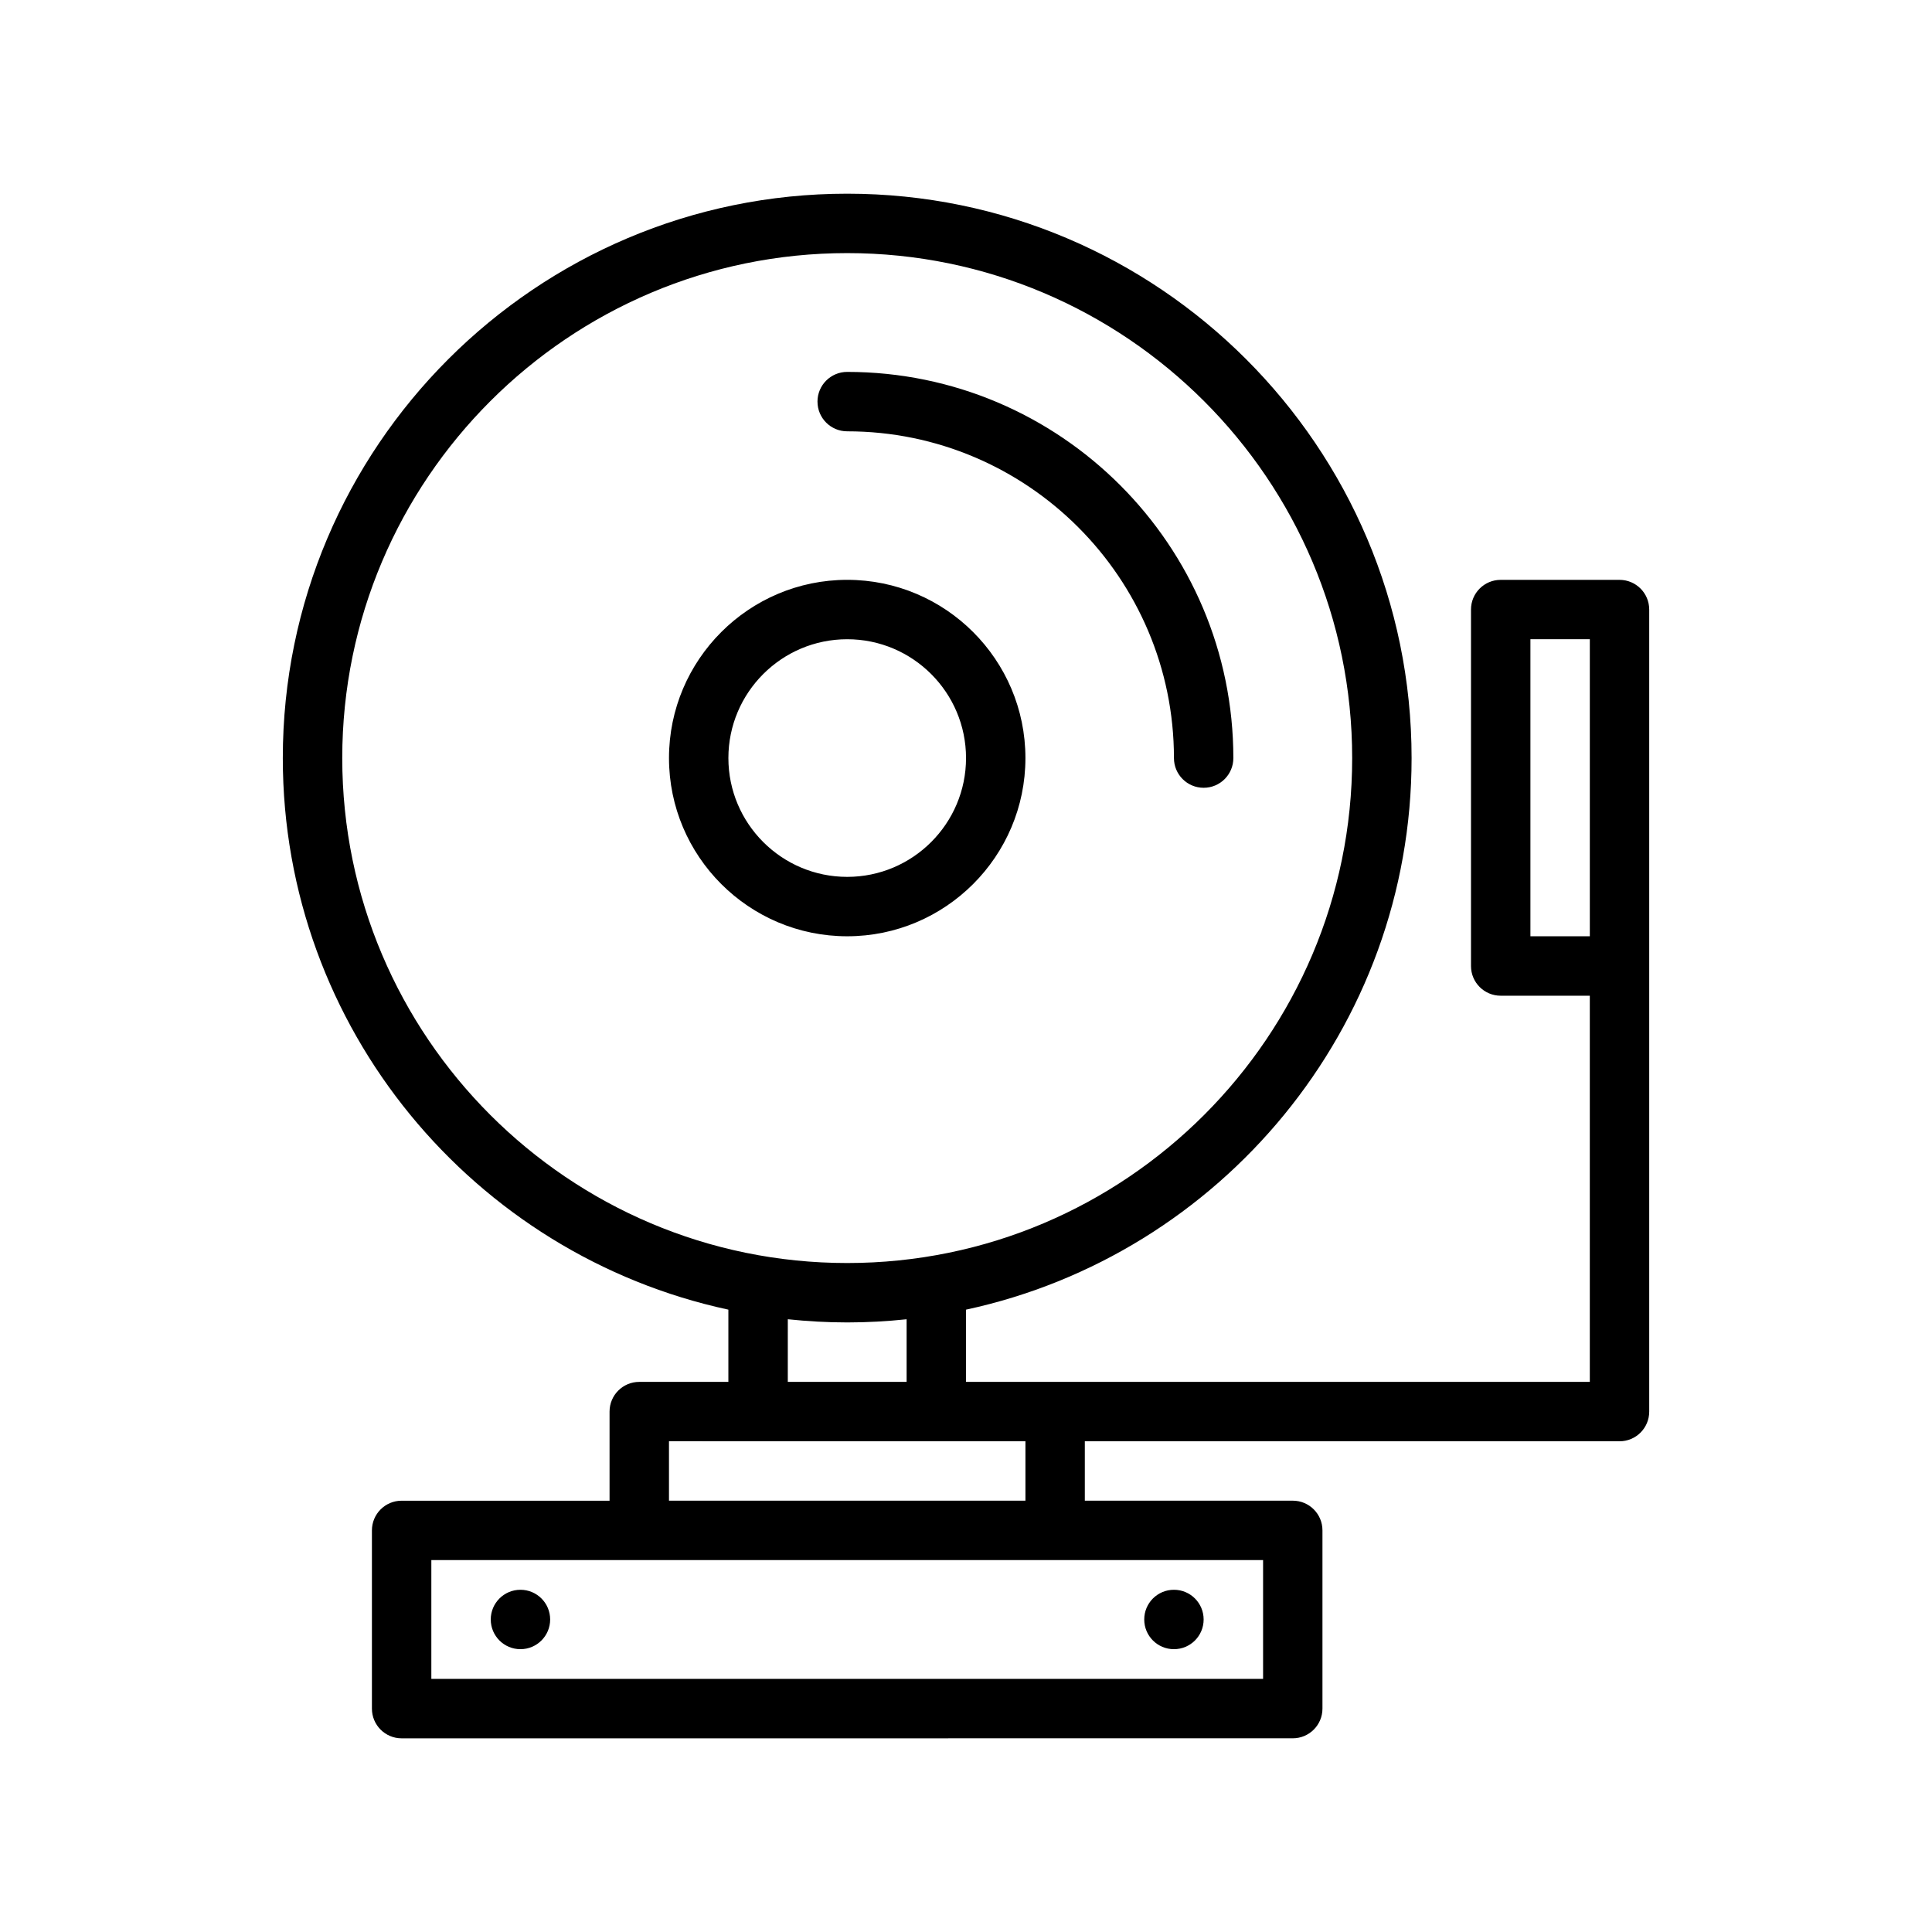
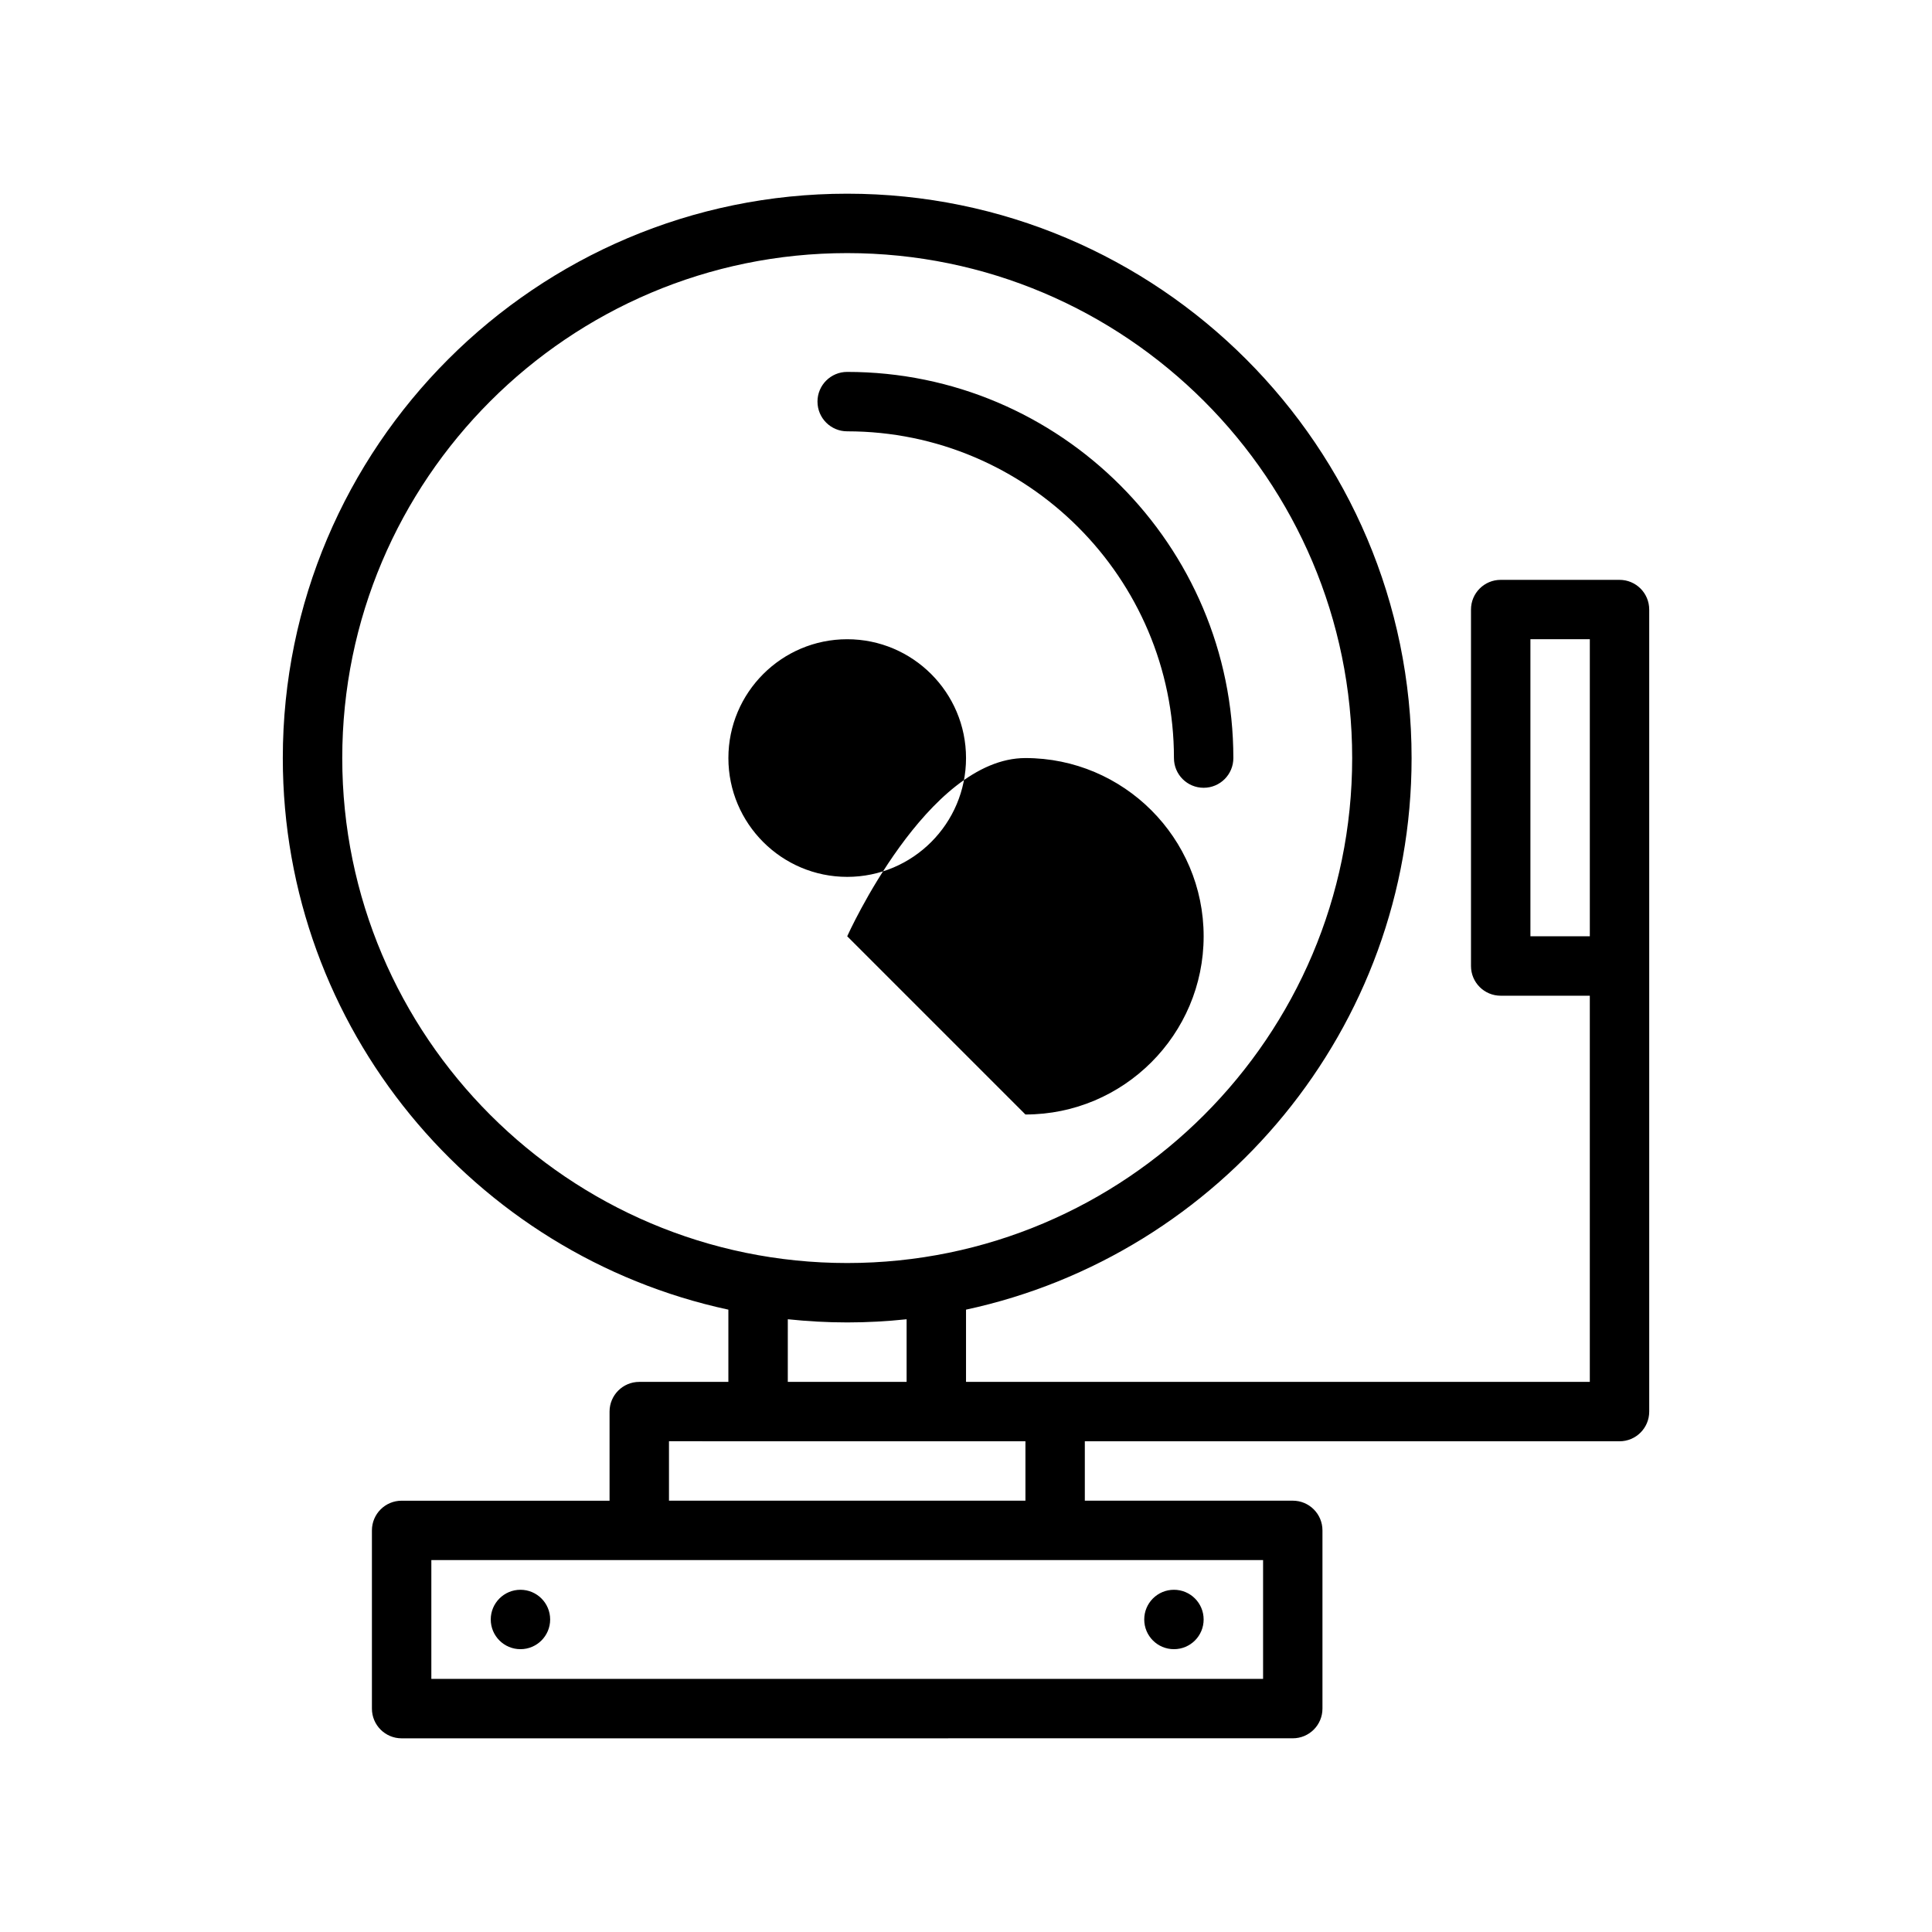
<svg xmlns="http://www.w3.org/2000/svg" fill="#000000" width="800px" height="800px" version="1.1" viewBox="144 144 512 512">
-   <path d="m360.64 250.43c0-4.352 3.527-7.871 7.871-7.871 56.426 0 102.34 45.91 102.34 102.34 0 4.352-3.519 7.871-7.871 7.871-4.352 0-7.871-3.519-7.871-7.871 0-47.742-38.848-86.594-86.594-86.594-4.344 0-7.871-3.516-7.871-7.871zm220.42 55.105v212.55c0 4.352-3.519 7.871-7.871 7.871l-141.7-0.004v15.742h55.105c4.352 0 7.871 3.519 7.871 7.871v47.23c0 4.352-3.519 7.871-7.871 7.871l-236.16 0.008c-4.344 0-7.871-3.519-7.871-7.871v-47.23c0-4.352 3.527-7.871 7.871-7.871h55.105v-23.617c0-4.352 3.527-7.871 7.871-7.871h23.617v-19.145c-67.395-14.504-118.08-74.504-118.08-146.17 0-82.477 67.094-149.57 149.57-149.57 82.477 0 149.57 67.094 149.57 149.57 0 71.668-50.688 131.66-118.08 146.17v19.145h165.31v-102.34h-23.617c-4.352 0-7.871-3.519-7.871-7.871v-94.465c0-4.352 3.519-7.871 7.871-7.871h31.488c4.352 0 7.871 3.516 7.871 7.871zm-212.54 173.18c73.793 0 133.82-60.031 133.82-133.82s-60.031-133.82-133.82-133.82-133.82 60.031-133.82 133.82 60.031 133.82 133.82 133.82zm0 15.742c-5.312 0-10.562-0.301-15.742-0.844l-0.004 16.59h31.488v-16.586c-5.18 0.543-10.422 0.84-15.742 0.84zm-47.234 47.234h94.465v-15.742l-94.465-0.004zm-62.977 15.742v31.488h220.42v-31.488zm307.01-244.03h-15.742v78.719h15.742zm-196.8 78.719c-26.047 0-47.23-21.184-47.23-47.23s21.184-47.23 47.23-47.23 47.23 21.184 47.23 47.23-21.184 47.23-47.23 47.23zm0-15.742c17.367 0 31.488-14.121 31.488-31.488 0-17.367-14.121-31.488-31.488-31.488-17.367 0-31.488 14.121-31.488 31.488 0 17.367 14.121 31.488 31.488 31.488zm-86.594 204.67c4.344 0 7.871-3.519 7.871-7.871 0-4.352-3.527-7.871-7.871-7.871s-7.871 3.519-7.871 7.871c0 4.352 3.527 7.871 7.871 7.871zm173.18 0c4.352 0 7.871-3.519 7.871-7.871 0-4.352-3.519-7.871-7.871-7.871-4.352 0-7.871 3.519-7.871 7.871 0 4.352 3.519 7.871 7.871 7.871z" />
+   <path d="m360.64 250.43c0-4.352 3.527-7.871 7.871-7.871 56.426 0 102.34 45.91 102.34 102.34 0 4.352-3.519 7.871-7.871 7.871-4.352 0-7.871-3.519-7.871-7.871 0-47.742-38.848-86.594-86.594-86.594-4.344 0-7.871-3.516-7.871-7.871zm220.42 55.105v212.55c0 4.352-3.519 7.871-7.871 7.871l-141.7-0.004v15.742h55.105c4.352 0 7.871 3.519 7.871 7.871v47.23c0 4.352-3.519 7.871-7.871 7.871l-236.16 0.008c-4.344 0-7.871-3.519-7.871-7.871v-47.23c0-4.352 3.527-7.871 7.871-7.871h55.105v-23.617c0-4.352 3.527-7.871 7.871-7.871h23.617v-19.145c-67.395-14.504-118.08-74.504-118.08-146.17 0-82.477 67.094-149.57 149.57-149.57 82.477 0 149.57 67.094 149.57 149.57 0 71.668-50.688 131.66-118.08 146.17v19.145h165.31v-102.34h-23.617c-4.352 0-7.871-3.519-7.871-7.871v-94.465c0-4.352 3.519-7.871 7.871-7.871h31.488c4.352 0 7.871 3.516 7.871 7.871zm-212.54 173.18c73.793 0 133.82-60.031 133.82-133.82s-60.031-133.82-133.82-133.82-133.82 60.031-133.82 133.82 60.031 133.82 133.82 133.82zm0 15.742c-5.312 0-10.562-0.301-15.742-0.844l-0.004 16.59h31.488v-16.586c-5.18 0.543-10.422 0.84-15.742 0.84zm-47.234 47.234h94.465v-15.742l-94.465-0.004zm-62.977 15.742v31.488h220.42v-31.488zm307.01-244.03h-15.742v78.719h15.742zm-196.8 78.719s21.184-47.23 47.23-47.23 47.23 21.184 47.23 47.23-21.184 47.23-47.23 47.23zm0-15.742c17.367 0 31.488-14.121 31.488-31.488 0-17.367-14.121-31.488-31.488-31.488-17.367 0-31.488 14.121-31.488 31.488 0 17.367 14.121 31.488 31.488 31.488zm-86.594 204.67c4.344 0 7.871-3.519 7.871-7.871 0-4.352-3.527-7.871-7.871-7.871s-7.871 3.519-7.871 7.871c0 4.352 3.527 7.871 7.871 7.871zm173.18 0c4.352 0 7.871-3.519 7.871-7.871 0-4.352-3.519-7.871-7.871-7.871-4.352 0-7.871 3.519-7.871 7.871 0 4.352 3.519 7.871 7.871 7.871z" />
</svg>